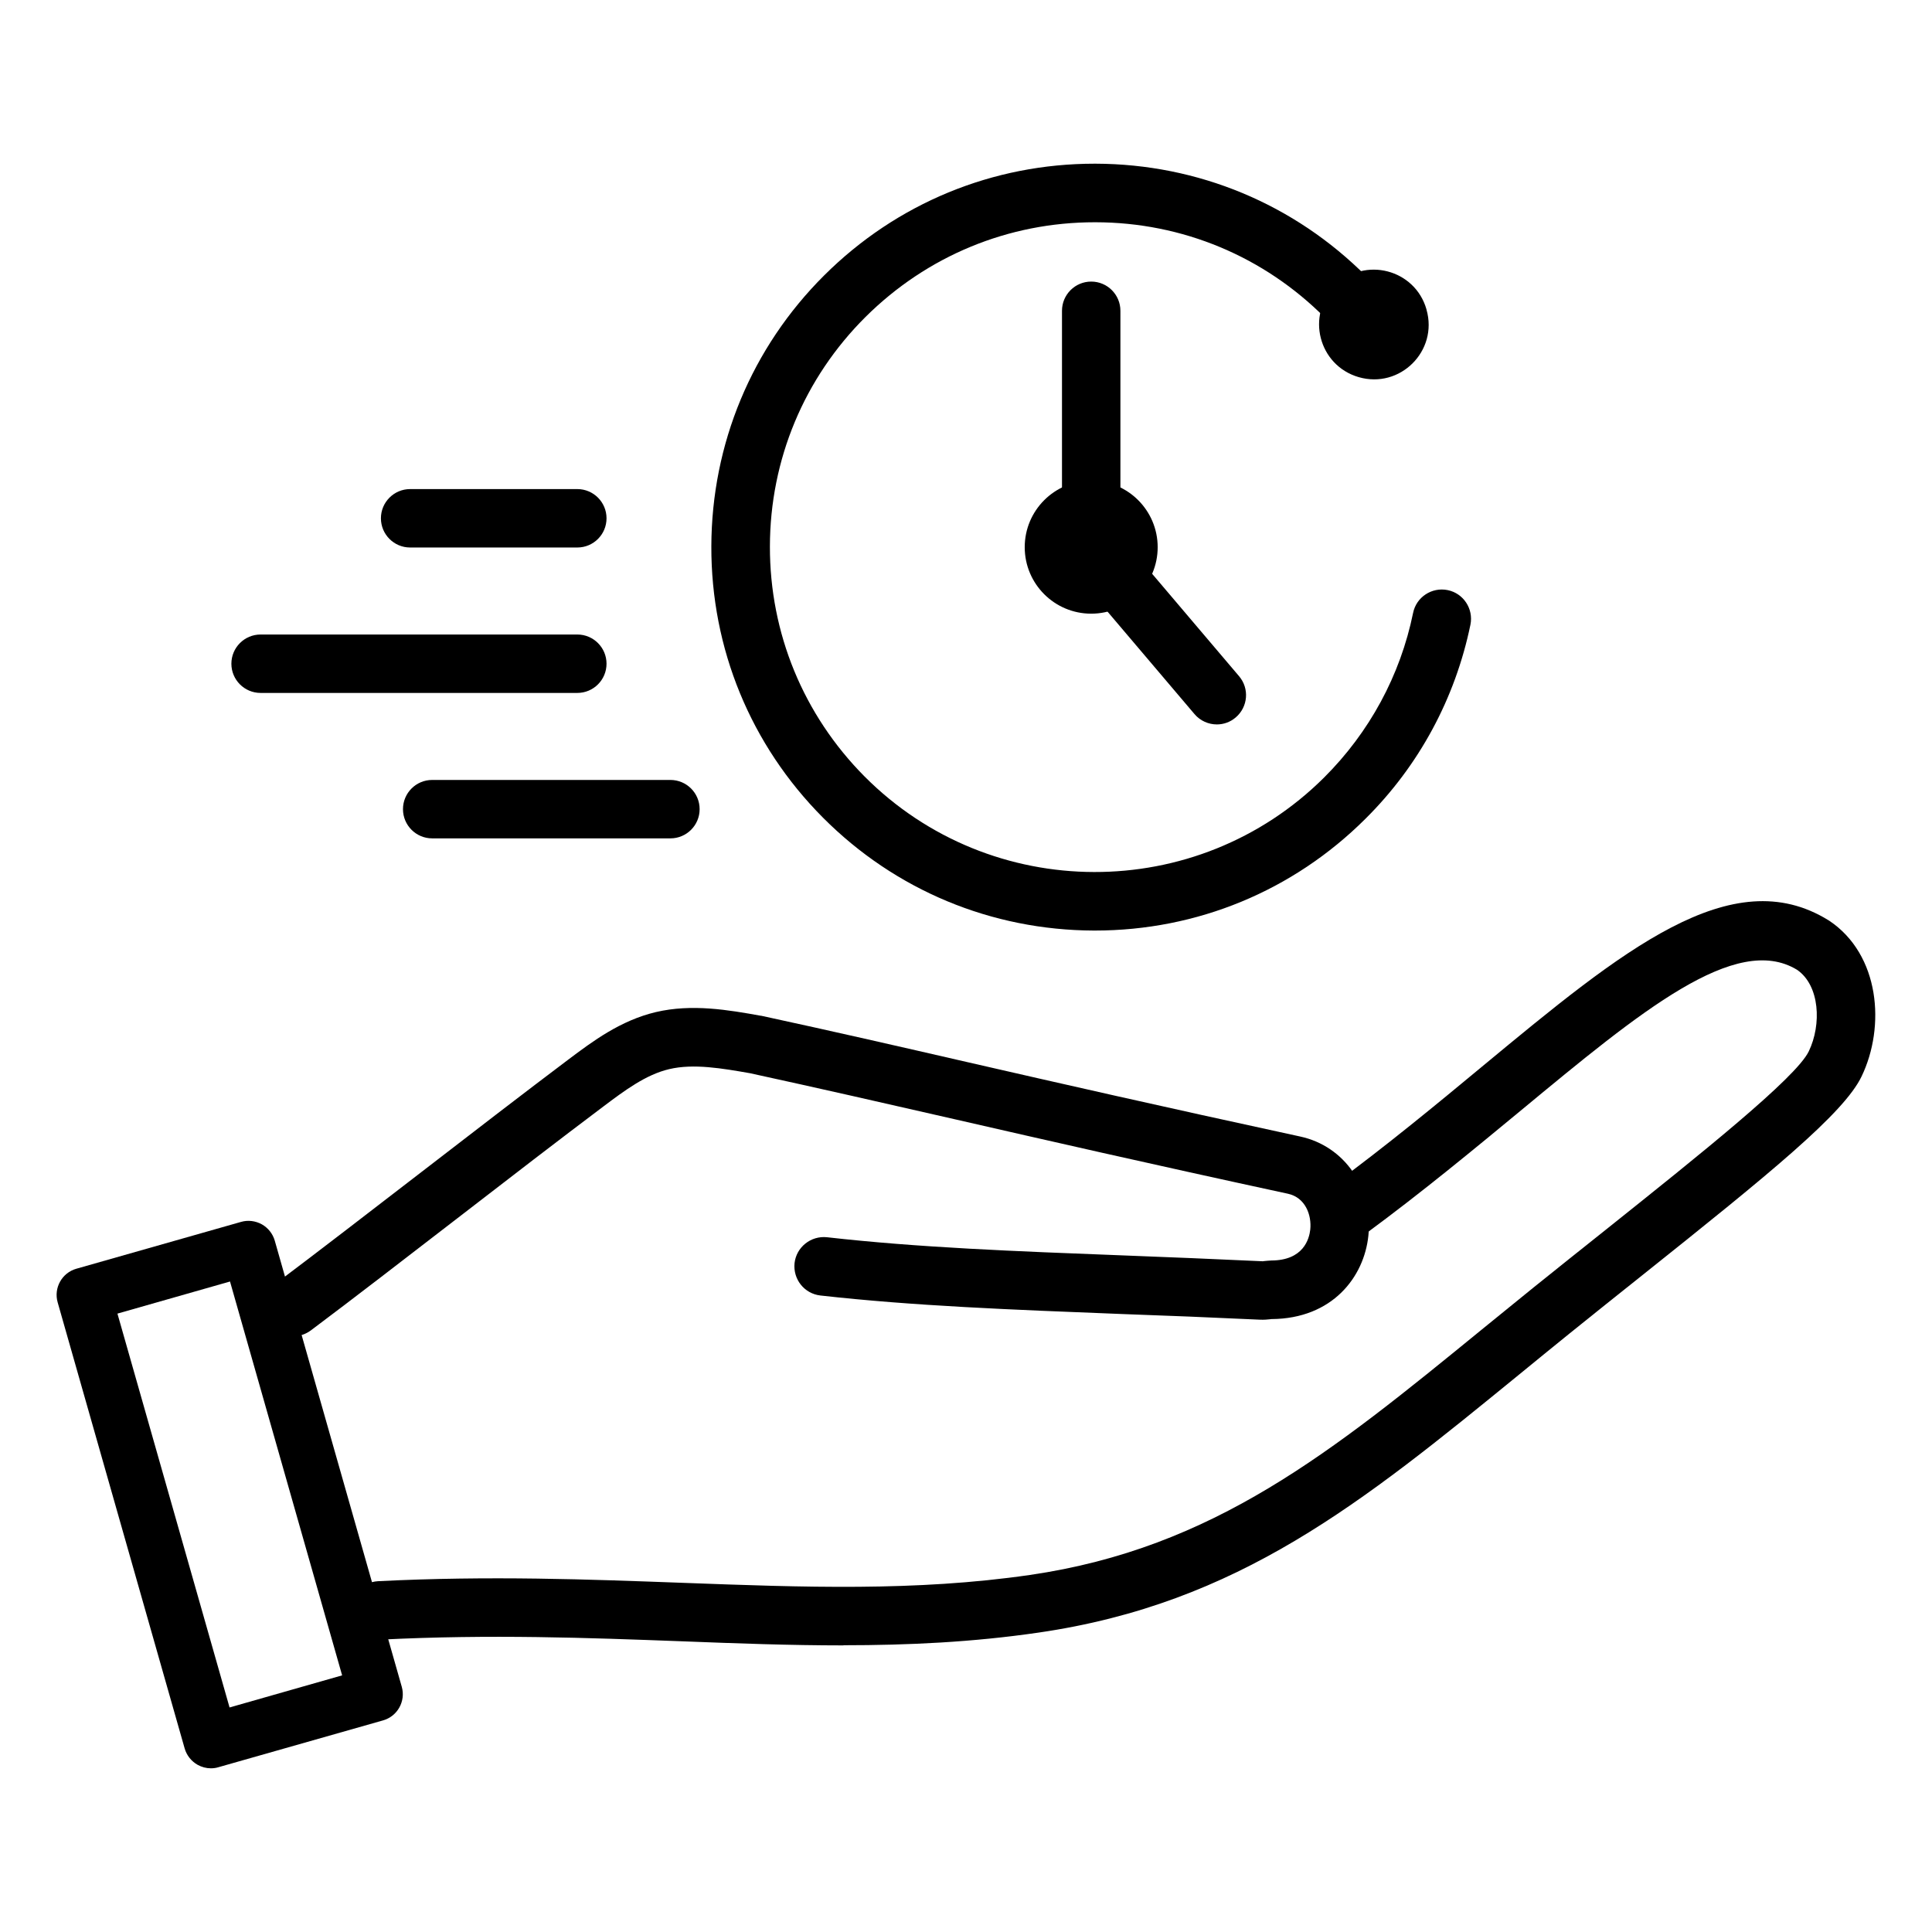
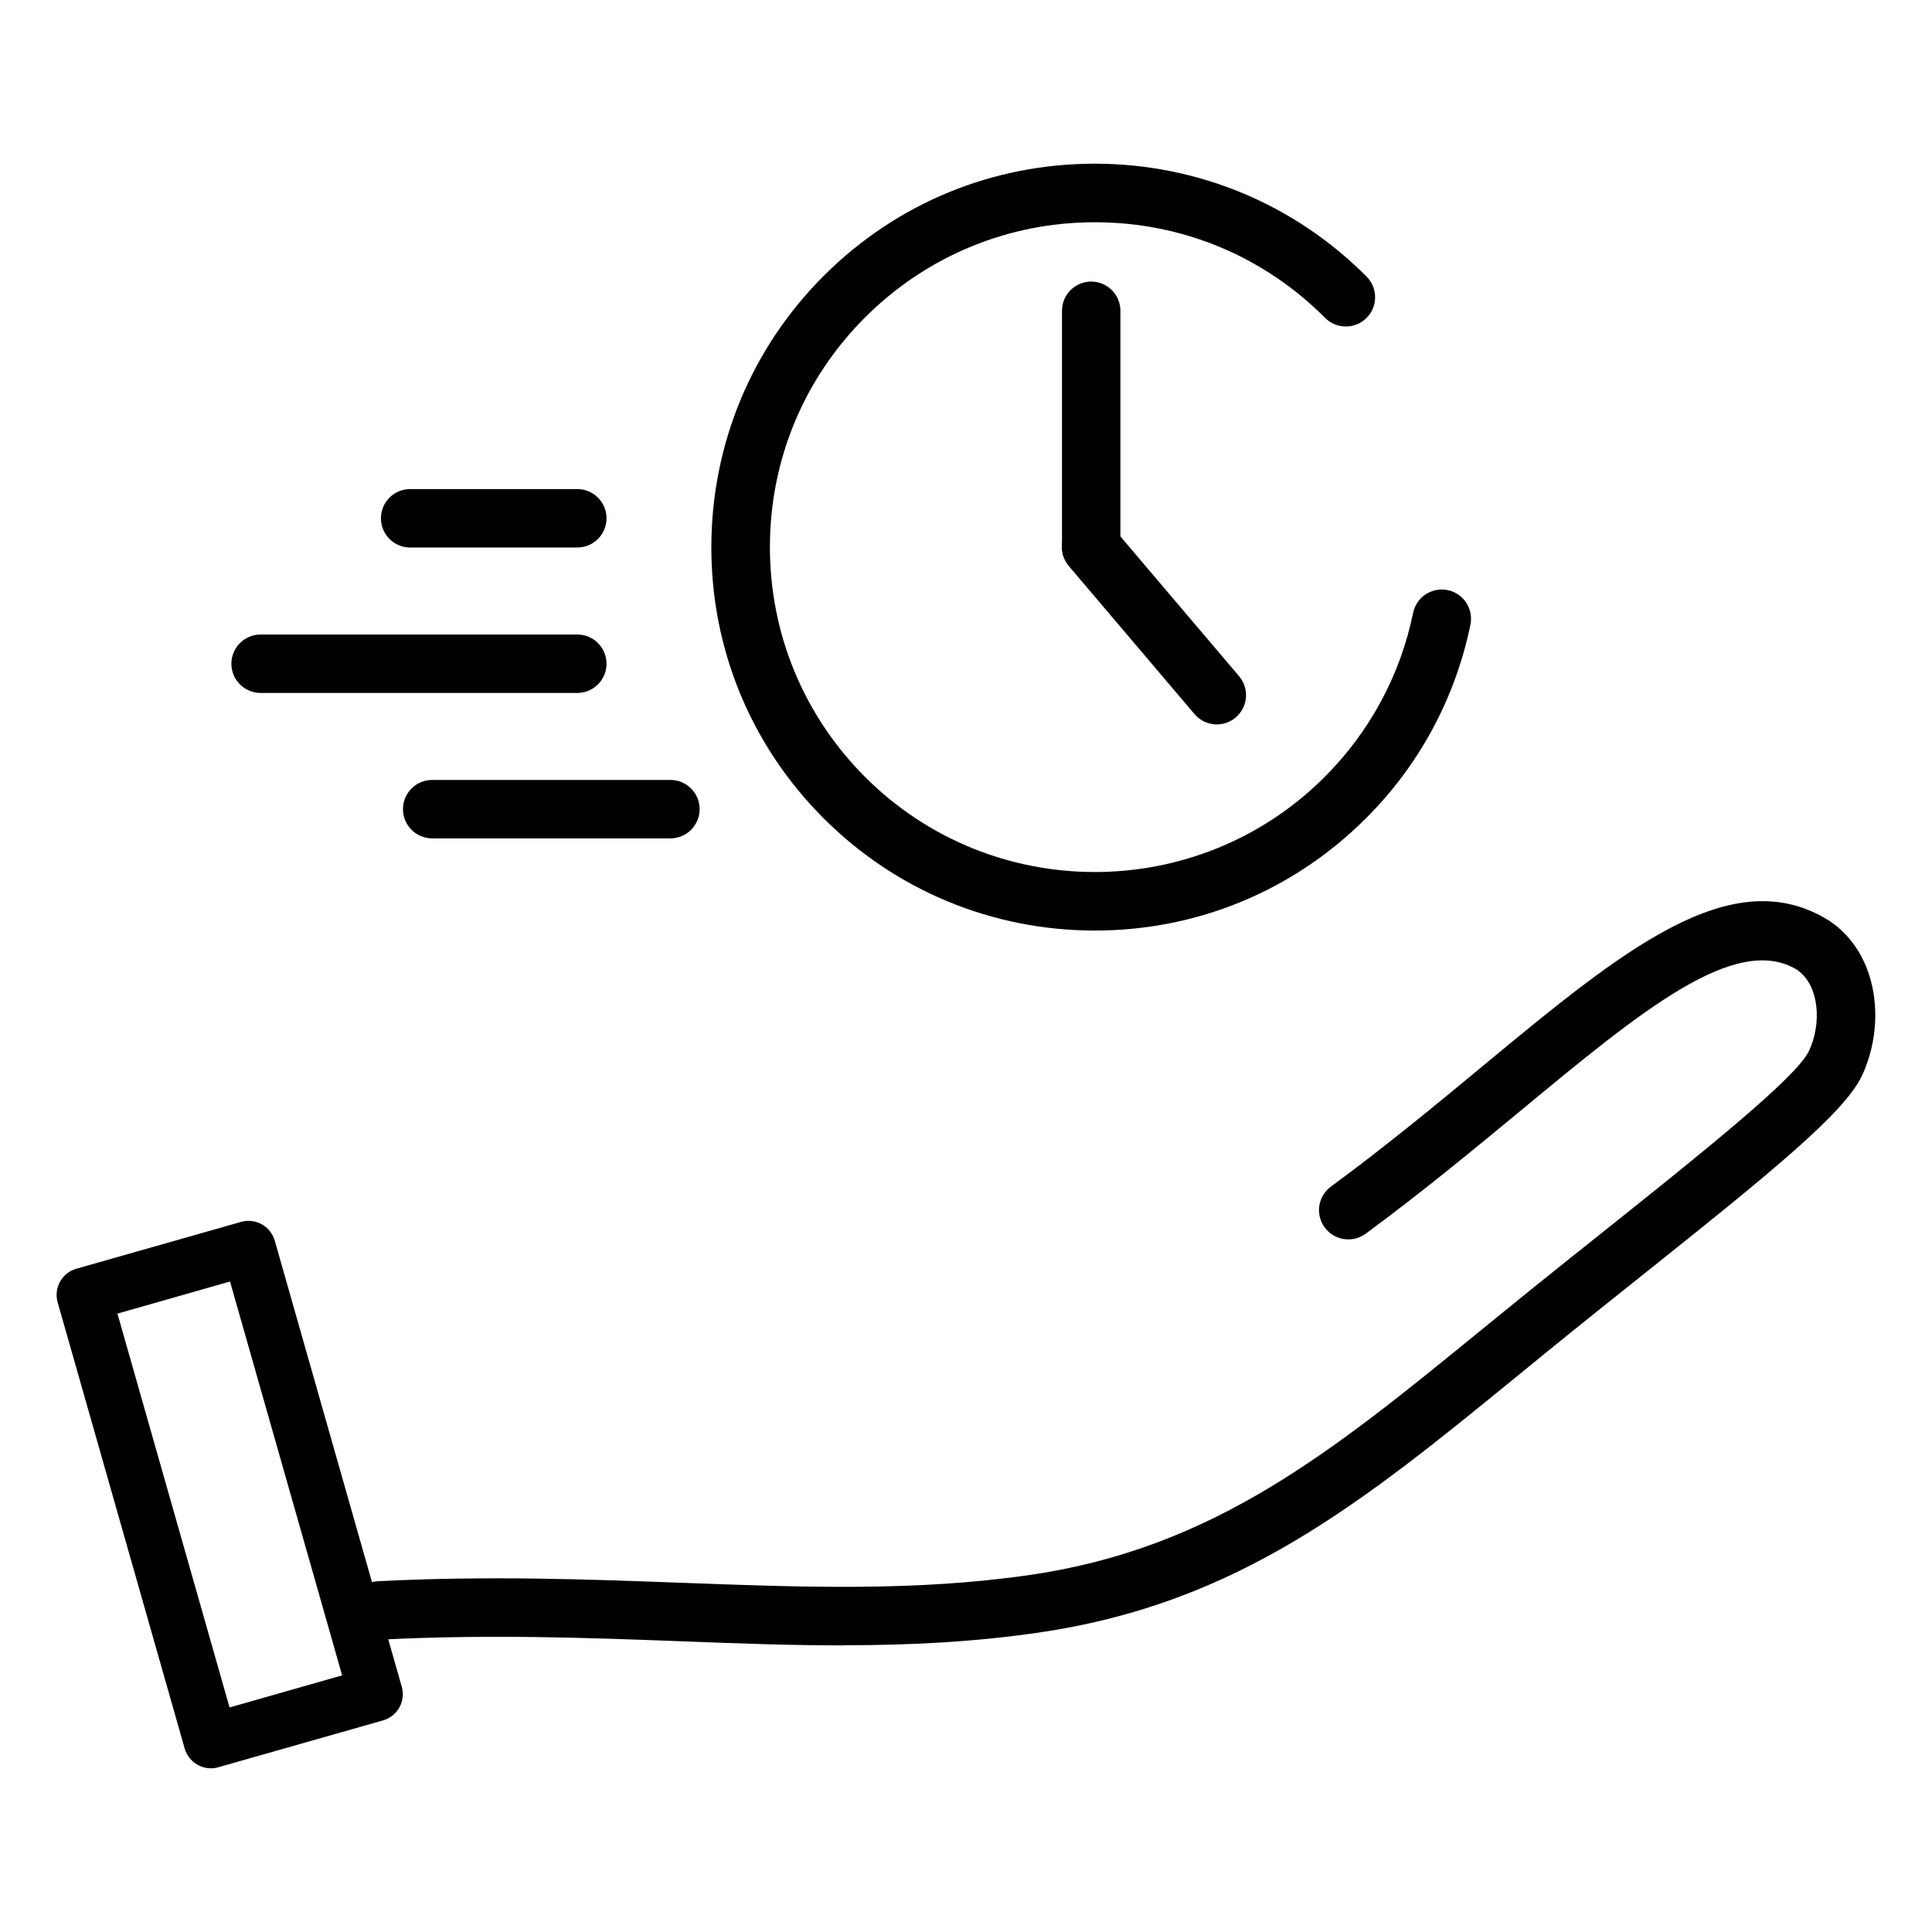
<svg xmlns="http://www.w3.org/2000/svg" id="_レイヤー_2" data-name="レイヤー_2" viewBox="0 0 127 127">
  <defs>
    <style>
      .cls-1 {
        fill: none;
      }

      .cls-2 {
        clip-path: url(#clippath);
      }
    </style>
    <clipPath id="clippath">
      <rect class="cls-1" width="127" height="127" />
    </clipPath>
  </defs>
  <g id="_レイヤー_1-2" data-name="レイヤー_1">
    <g class="cls-2">
      <g>
        <g>
          <g>
-             <path d="M19.29,87.83c-.58,0-1.16-.27-1.54-.77-.64-.85-.47-2.05.38-2.69,2.77-2.08,6.24-4.76,9.59-7.34,3.37-2.6,6.85-5.28,9.64-7.38,1.61-1.21,3.43-2.57,5.75-3.12,2.38-.56,4.78-.14,6.9.24.02,0,.05,0,.07.01,4.67,1.01,8.81,1.96,13.6,3.06,5.89,1.35,12.56,2.87,21.79,4.87,2.92.63,4.81,3.38,4.48,6.52-.28,2.71-2.36,5.45-6.36,5.48-.02,0-.05,0-.09.01-.17.02-.4.04-.67.03-3.19-.15-6.18-.27-9.02-.37-7.37-.29-13.73-.53-19.88-1.22-1.06-.12-1.81-1.07-1.7-2.13.12-1.05,1.07-1.81,2.13-1.7,6.01.68,12.3.92,19.6,1.2,2.85.11,5.85.23,9.05.38-.01,0,.02,0,.06-.01.17-.02.33-.03.5-.04,2.12-.01,2.49-1.42,2.56-2.03.1-.96-.32-2.11-1.47-2.36-9.25-2-15.93-3.53-21.83-4.88-4.77-1.09-8.89-2.03-13.52-3.04-1.83-.32-3.72-.65-5.32-.27-1.54.36-2.95,1.42-4.32,2.45-2.78,2.09-6.25,4.76-9.6,7.35-3.36,2.59-6.84,5.28-9.63,7.37-.35.26-.75.39-1.15.39Z" />
            <path d="M55.45,108.16c-3.5,0-7.02-.13-10.63-.27-6.18-.23-12.58-.47-19.77-.11-1.06.04-1.96-.76-2.02-1.82-.05-1.06.76-1.96,1.82-2.02,7.36-.37,13.84-.12,20.1.11,7.84.29,15.24.57,22.75-.52,12.1-1.76,19.87-8.1,29.69-16.12,1.09-.89,2.21-1.8,3.36-2.73,1.63-1.31,3.24-2.6,4.79-3.83,6.16-4.92,12.53-10,13.36-11.74.85-1.76.73-4.33-.77-5.36-4.03-2.45-10.27,2.72-18.17,9.26-3.04,2.51-6.48,5.36-10.19,8.09-.86.63-2.06.44-2.69-.41-.63-.86-.45-2.06.41-2.69,3.62-2.66,7.02-5.47,10.02-7.96,9.11-7.54,16.31-13.49,22.68-9.55.02.01.04.02.05.03,3.34,2.23,3.71,6.96,2.13,10.24-1.16,2.42-5.99,6.35-14.43,13.08-1.54,1.23-3.15,2.51-4.77,3.82-1.14.92-2.25,1.83-3.34,2.72-10.29,8.4-18.41,15.03-31.57,16.94-4.32.63-8.55.83-12.82.83Z" />
          </g>
          <path d="M13.86,116.24c-.3,0-.6-.08-.87-.23-.41-.23-.72-.62-.85-1.07l-8.35-29.33c-.27-.95.28-1.94,1.23-2.21l10.83-3.08c.45-.13.94-.07,1.36.16.41.23.72.62.85,1.07l8.35,29.33c.27.95-.28,1.94-1.23,2.21l-10.83,3.08c-.16.05-.33.07-.49.07ZM7.72,86.35l7.37,25.89,7.4-2.11-7.37-25.89-7.4,2.11Z" />
        </g>
        <g>
          <path d="M71.97,61.17h-.06c-6.73-.02-13.06-2.65-17.81-7.42-4.75-4.77-7.36-11.11-7.34-17.84.02-6.73,2.65-13.06,7.42-17.81,4.76-4.74,11.07-7.34,17.78-7.34h.06c6.73.02,13.06,2.65,17.81,7.42.75.75.75,1.97,0,2.72-.75.75-1.97.75-2.72,0-4.02-4.04-9.38-6.28-15.09-6.29-.02,0-.03,0-.05,0-5.69,0-11.03,2.21-15.07,6.22-4.04,4.02-6.28,9.38-6.29,15.09-.01,5.7,2.2,11.07,6.22,15.12,8.31,8.35,21.86,8.38,30.21.07,2.98-2.97,5.01-6.71,5.85-10.82.21-1.04,1.23-1.71,2.27-1.5,1.04.21,1.71,1.23,1.5,2.27-1,4.85-3.38,9.27-6.91,12.77-4.76,4.74-11.07,7.34-17.78,7.34Z" />
          <path d="M79.99,47.62c-.54,0-1.09-.23-1.47-.68l-8.26-9.73c-.69-.81-.59-2.02.22-2.71.81-.69,2.02-.59,2.71.22l8.26,9.73c.69.81.59,2.02-.22,2.71-.36.31-.8.46-1.24.46Z" />
-           <circle cx="71.73" cy="35.97" r="4.37" />
-           <path d="M93.77,20.34h0c-.75-2.64-4.06-3.5-6-1.56h0c-1.94,1.93-1.1,5.24,1.54,6.01h0c2.72.79,5.24-1.72,4.46-4.44Z" />
          <path d="M71.73,37.83c-1.06,0-1.92-.86-1.92-1.92v-15.48c0-1.06.86-1.92,1.92-1.92s1.92.86,1.92,1.92v15.48c0,1.06-.86,1.92-1.92,1.92Z" />
        </g>
        <g>
          <path d="M37.95,45.55h-20.82c-1.06,0-1.92-.86-1.92-1.92s.86-1.92,1.92-1.92h20.82c1.06,0,1.92.86,1.92,1.92s-.86,1.92-1.92,1.92Z" />
          <path d="M44.07,55.11h-15.66c-1.06,0-1.92-.86-1.92-1.92s.86-1.92,1.92-1.92h15.66c1.06,0,1.92.86,1.92,1.92s-.86,1.92-1.92,1.92Z" />
          <path d="M37.95,35.99h-10.99c-1.06,0-1.92-.86-1.92-1.92s.86-1.92,1.92-1.92h10.99c1.06,0,1.92.86,1.92,1.92s-.86,1.92-1.92,1.92Z" />
        </g>
      </g>
    </g>
  </g>
</svg>